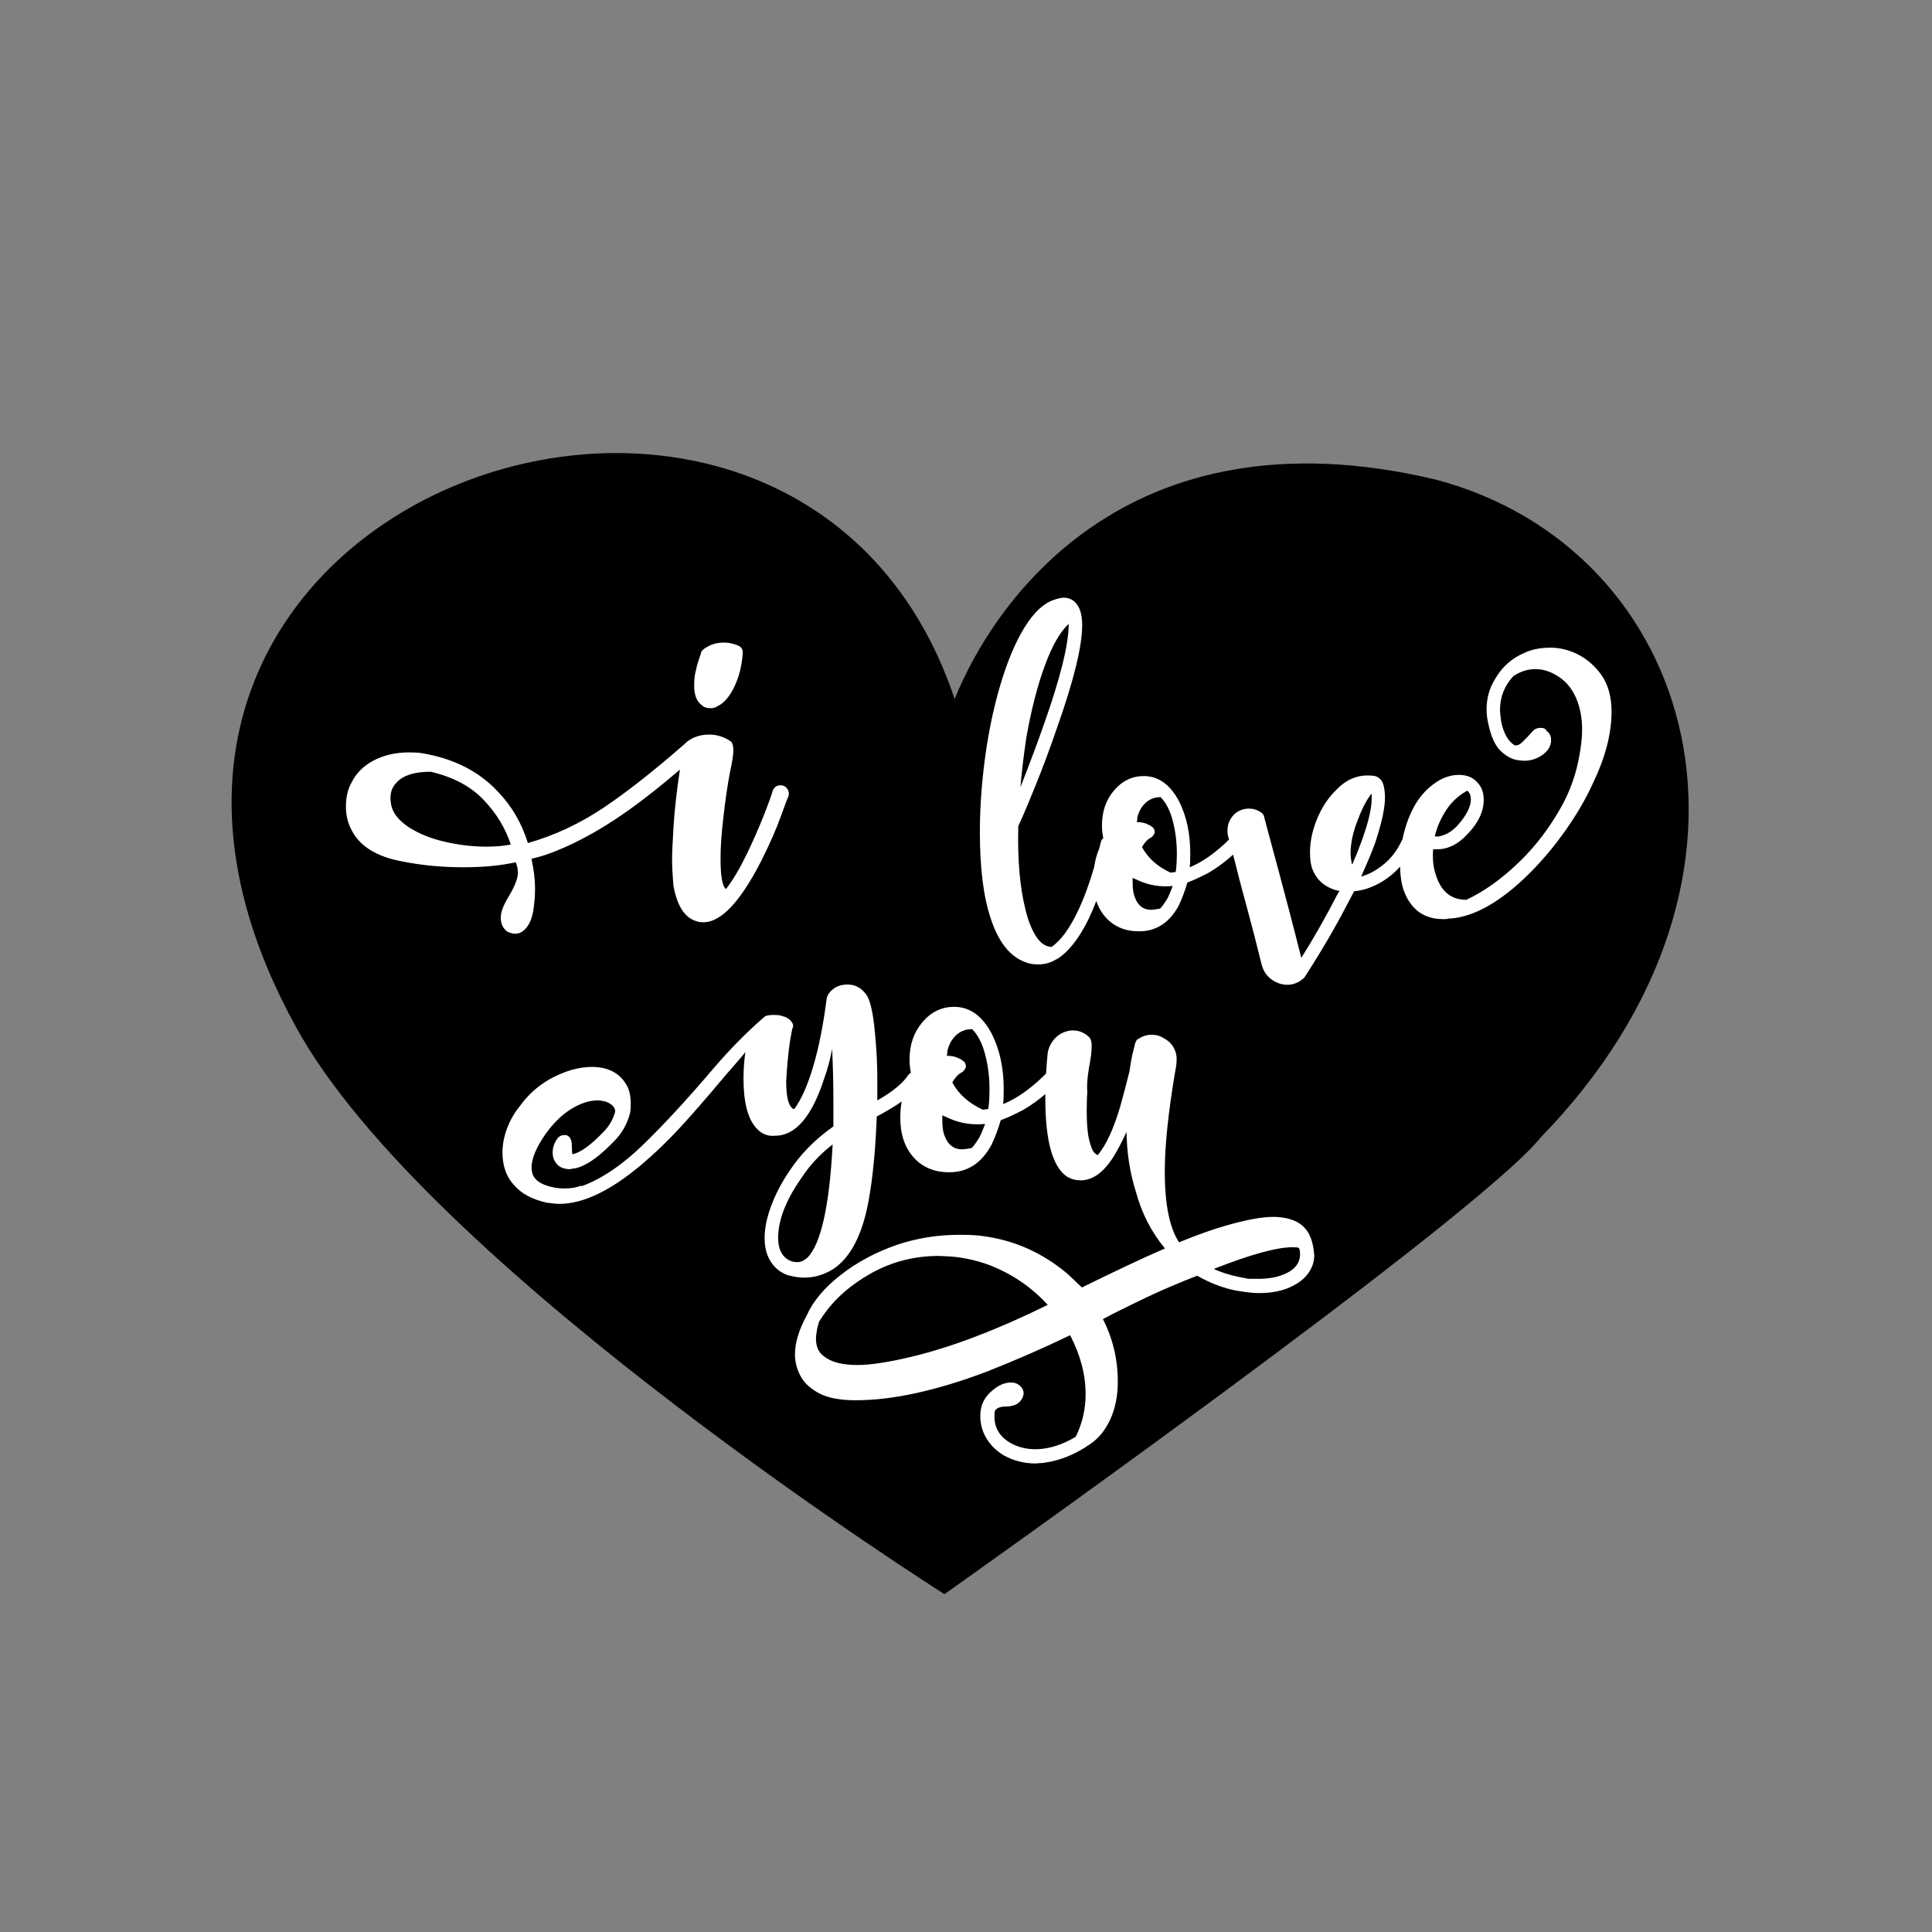
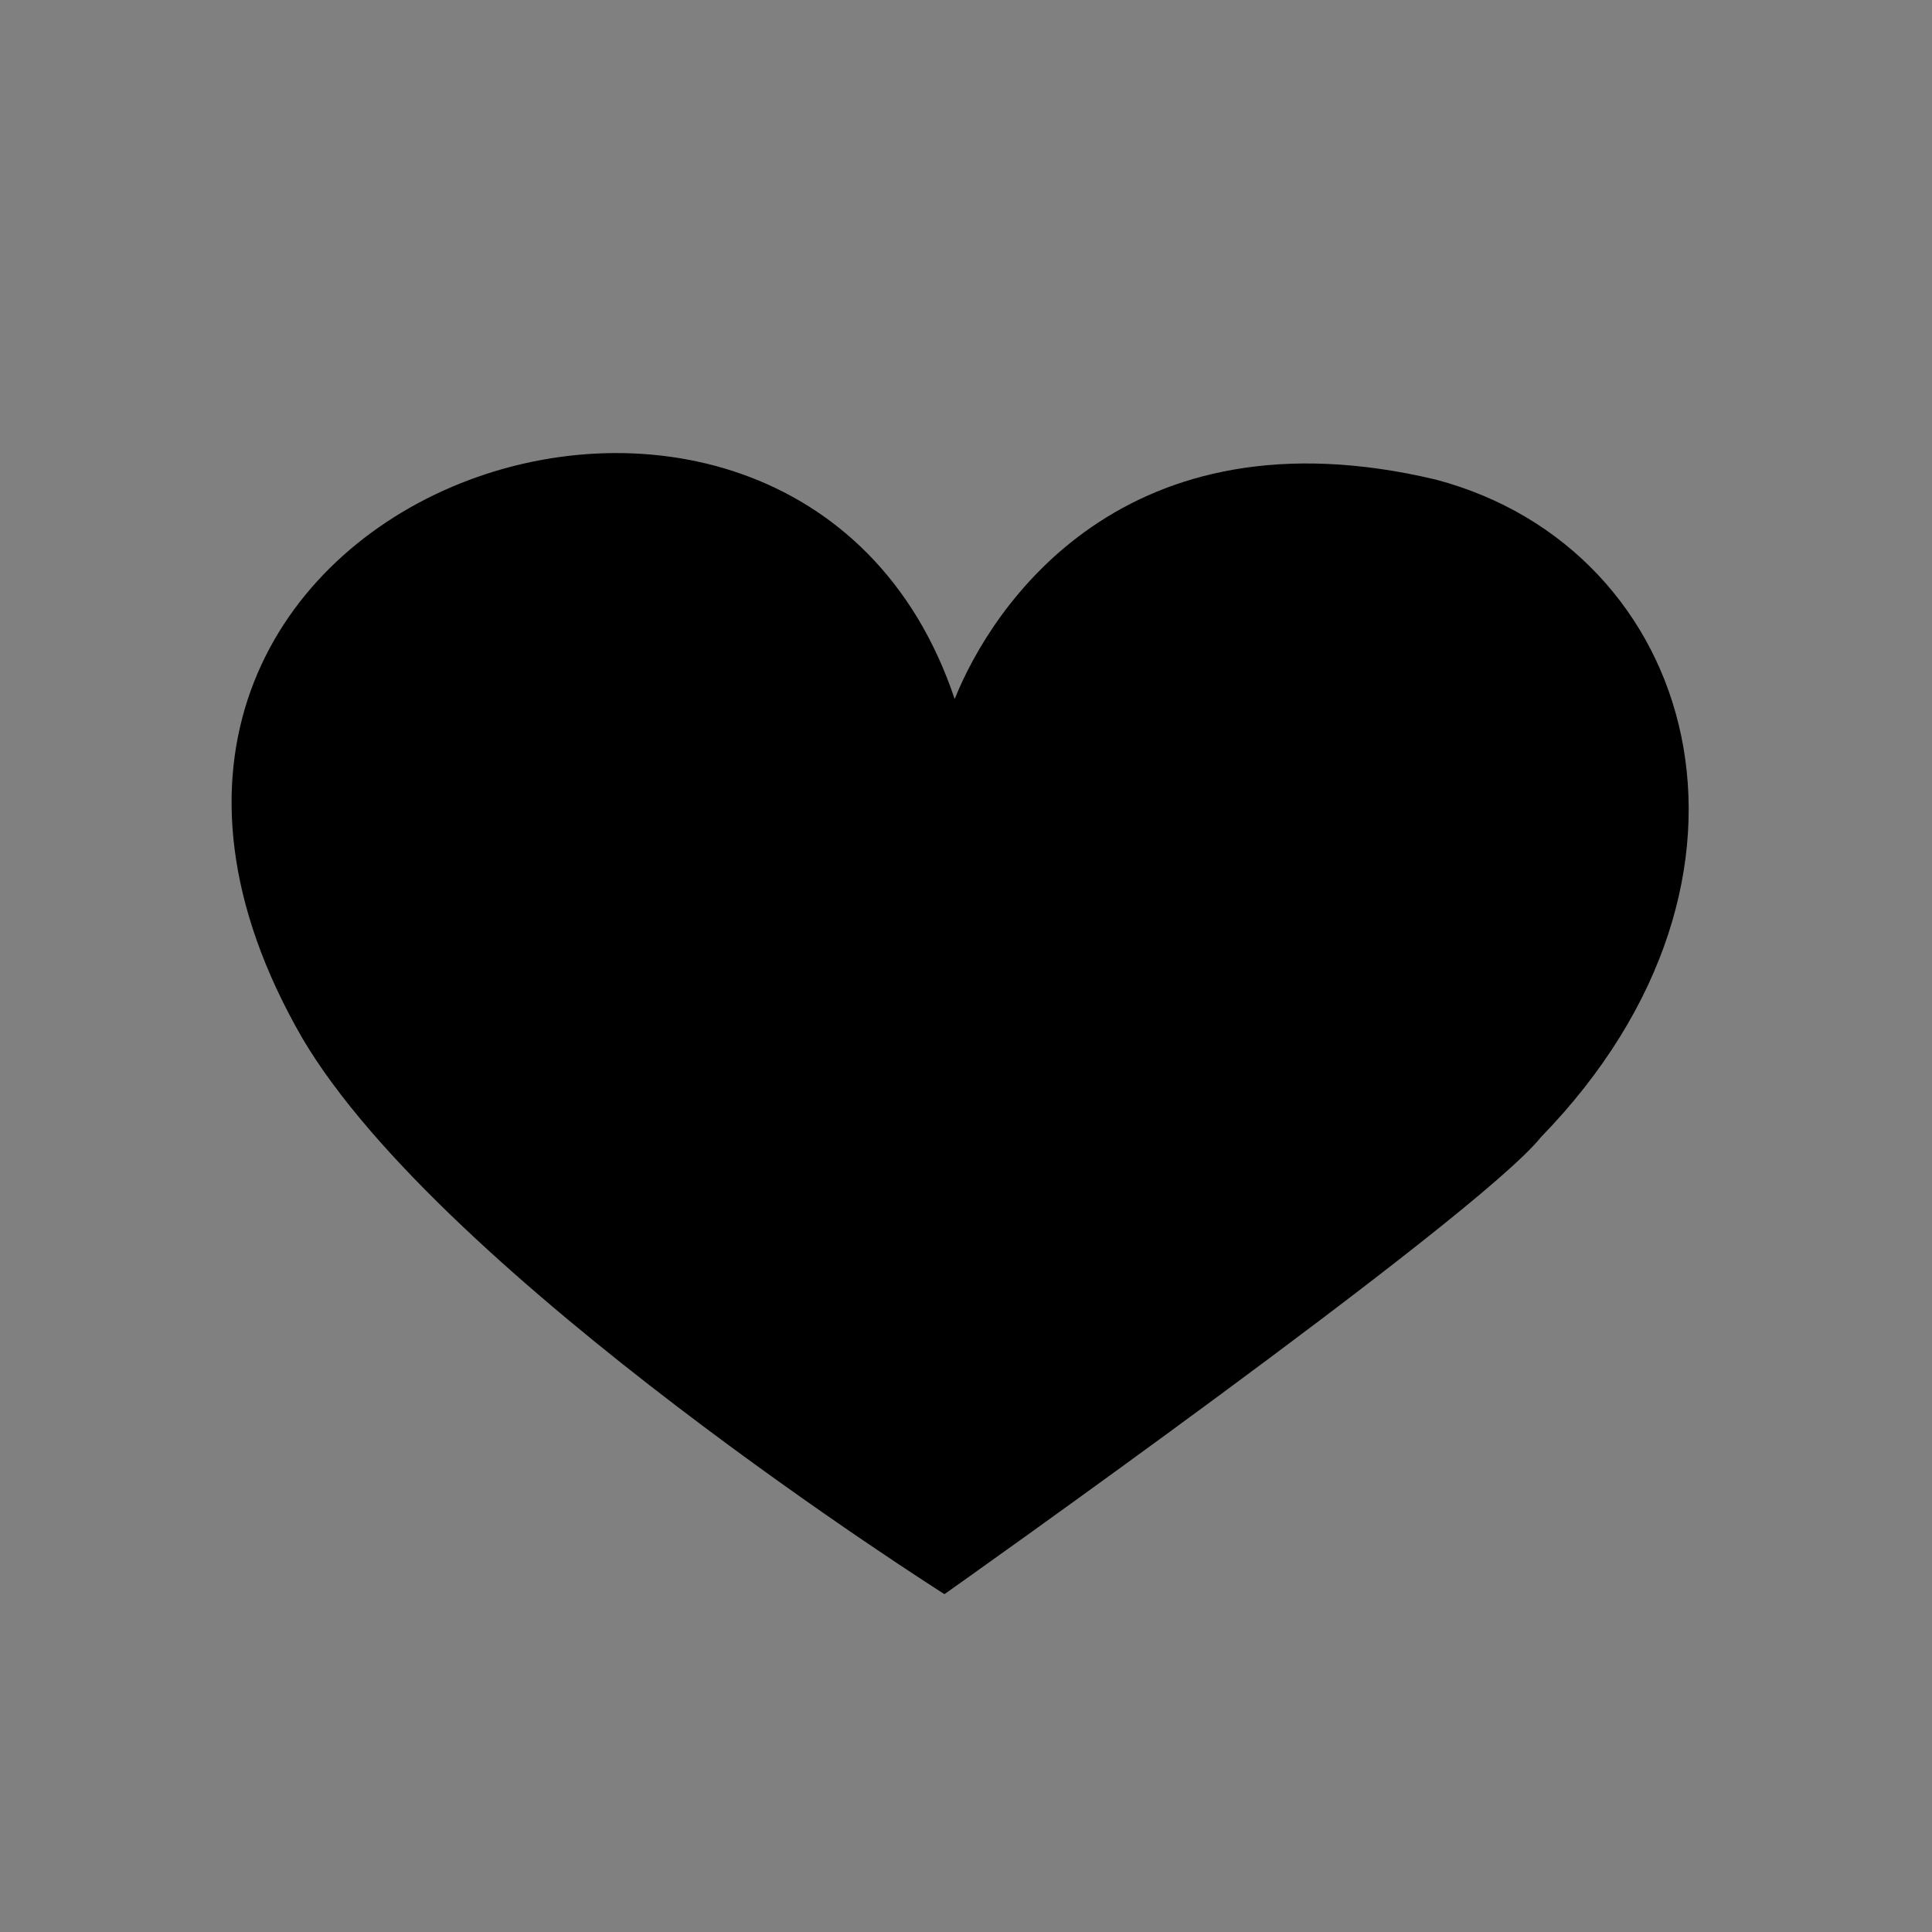
<svg xmlns="http://www.w3.org/2000/svg" version="1.1" id="Calque_1" x="0px" y="0px" viewBox="0 0 600 600" style="enable-background:new 0 0 600 600;" xml:space="preserve">
  <rect x="0" y="0" width="600" height="600" fill="#808080" stroke="none" />
  <style type="text/css">
	.st0{fill:#FFFFFF;}
</style>
  <path d="M445.93,148.95c-97.03-23.08-137.93,39.38-149.45,68.14C246.6,68.05-2.51,155.34,93.89,322.41  c43.73,74.25,199.42,172.67,199.42,172.67S458.44,378.31,478.51,353.2C557.42,272.11,526.84,170.36,445.93,148.95z" />
-   <path class="st0" d="M402.73,379.46c-2.05-1.03-4.49-1.54-7.31-1.54c-3.59,0-8.47,0.9-14.63,2.69c-4.11,1.15-8.98,2.89-14.63,5.2  c-2.95-4.49-4.43-11.8-4.43-21.94c0-7.82,1.03-17.9,3.08-30.21c0.39-1.92,0.58-3.27,0.58-4.04c0.13-1.41-0.13-2.76-0.77-4.04  c-0.64-1.28-1.67-2.31-3.08-3.08c-1.15-0.77-2.44-1.15-3.85-1.15c-1.54,0-2.95,0.45-4.23,1.35h-0.19c-0.26,0.26-0.51,0.71-0.77,1.35  c0,0.13-0.19,0.93-0.58,2.41c-0.39,1.48-0.77,3.56-1.15,6.25c-1.03,4.11-1.99,7.76-2.89,10.97c-2.05,6.93-4.36,11.93-6.93,15.01  c-0.26,0-0.64-0.26-1.15-0.77c-0.51-0.51-1.03-1.8-1.54-3.85c-0.51-2.05-0.77-5.07-0.77-9.05c0-2.44,0.06-4.36,0.19-5.77  c-0.13-1.67-0.07-3.46,0.19-5.39c0.25-1.92,0.45-3.14,0.58-3.66c0.39-2.18,0.58-3.97,0.58-5.39c0-1.28-0.26-2.18-0.77-2.69  c-1.41-1.41-3.14-2.12-5.2-2.12c-0.77,0-1.67,0.19-2.69,0.58c-1.28,0.51-2.38,1.35-3.27,2.5c-0.9,1.15-1.48,2.44-1.73,3.85  c-0.22,2.28-0.39,4.44-0.51,6.49c-0.02,0.02-0.04,0.03-0.06,0.05c-4.49,4.49-8.92,7.63-13.28,9.43c0.13-1.03,0.19-2.56,0.19-4.62  c0-6.54-1.22-12.25-3.66-17.13c-2.95-5.64-6.86-8.47-11.74-8.47c-3.85,0-7.12,1.57-9.81,4.72c-2.69,3.15-4.04,7.02-4.04,11.64  c0,1.42,0.15,2.78,0.42,4.1c-0.3,0.17-0.57,0.4-0.81,0.71c-1.67,2.57-4.88,5.2-9.62,7.89v-7.51c0-3.98-0.26-8.63-0.77-13.95  c-0.51-5.32-1.28-8.95-2.31-10.87c-1.54-2.44-3.59-3.66-6.16-3.66c-1.8,0-3.3,0.48-4.52,1.44c-1.22,0.96-1.89,2.09-2.02,3.37  c-1.03,7.96-2.41,14.85-4.14,20.69c-1.73,5.84-3.69,10.23-5.87,13.18c-0.26,0-0.51-0.13-0.77-0.38c-1.15-1.15-1.73-3.85-1.73-8.08  c0-0.77,0.13-2.69,0.38-5.77c0.26-2.82,0.54-5.26,0.87-7.31c0.32-2.05,0.61-3.4,0.87-4.04c0.13-0.64-0.19-1.35-0.96-2.12  c-0.77-0.64-1.54-1.03-2.31-1.15c-0.51-0.26-1.41-0.38-2.69-0.38c-1.15,0-2.05,0.13-2.69,0.38c-5.52,4.75-10.91,10.2-16.17,16.36  c-8.08,9.5-15.33,17.35-21.75,23.57c-6.42,6.22-12.7,10.49-18.86,12.8h-0.77c-1.15,0.51-2.76,0.77-4.81,0.77  c-1.92,0-3.75-0.29-5.48-0.87c-1.73-0.58-2.98-1.38-3.75-2.41c-0.64-0.77-0.96-1.86-0.96-3.27c0-2.69,1.41-6.09,4.23-10.2  c2.57-3.59,5.29-6.25,8.18-7.99c2.89-1.73,5.55-2.6,7.99-2.6c0.77,0,1.67,0.13,2.69,0.38c1.92,0.77,2.89,1.8,2.89,3.08  c-0.64,2.44-1.92,4.62-3.85,6.54c-3.85,3.98-6.99,6.22-9.43,6.74c-0.13-0.51-0.19-1.41-0.19-2.69c0-1.8-0.58-2.89-1.73-3.27  c-1.15-0.13-2.05,0.19-2.69,0.96c-1.03,1.41-1.54,2.89-1.54,4.43c0,1.54,0.51,2.82,1.54,3.85c0.77,0.77,1.92,1.22,3.46,1.35  c0.51,0,0.9-0.06,1.15-0.19c0.64,0,1.47-0.19,2.5-0.58c2.95-1.15,6.28-3.66,10.01-7.51c2.69-2.56,4.49-5.64,5.39-9.24  c0.13-0.64,0.19-1.6,0.19-2.89c0-2.56-0.51-4.62-1.54-6.16c-2.18-3.46-5.71-5.2-10.58-5.2c-1.92,0-4.04,0.32-6.35,0.96  c-6.67,2.05-11.93,5.71-15.78,10.97c-1.8,2.18-3.18,4.56-4.14,7.12c-0.96,2.57-1.44,5.07-1.44,7.51c0,4.23,1.22,7.63,3.66,10.2  c2.18,2.57,5.51,4.36,10.01,5.39c1.8,0.26,3.14,0.38,4.04,0.38c7.31,0,15.78-4.04,25.4-12.12c4.1-3.46,8.08-7.28,11.93-11.45  c3.85-4.17,8.4-9.4,13.66-15.68c4.36-5,6.61-7.63,6.74-7.89c-0.39,2.69-0.58,5.45-0.58,8.28c0,7.19,1.28,12.25,3.85,15.2  c1.67,1.92,3.66,2.76,5.97,2.5c6.41,0,11.55-6.09,15.4-18.28c0.9-2.44,1.67-5.32,2.31-8.66c0.26,5.9,0.38,11.23,0.38,15.97v6.54  v1.54c-5.65,3.98-10.2,8.6-13.66,13.86c-2.44,3.59-4.33,7.22-5.68,10.87c-1.35,3.66-2.02,6.96-2.02,9.91c0,1.92,0.26,3.59,0.77,5  c1.15,3.21,3.27,5.39,6.35,6.54l0.77,0.19c1.54,0.39,3.01,0.58,4.43,0.58c3.2,0,6.22-0.9,9.04-2.69  c5.39-3.59,9.05-10.71,10.97-21.36c1.28-7.05,2.12-15.72,2.5-25.98c3.22-1.73,5.79-3.27,7.73-4.64c-0.27,1.59-0.42,3.26-0.42,5.02  c0,5.13,1.38,9.24,4.14,12.32c2.76,3.08,6.45,4.62,11.07,4.62c5.64,0,10.01-2.82,13.09-8.47c1.15-2.44,2.12-5,2.89-7.7  c1.8-0.64,4.17-1.73,7.12-3.27c2.49-1.49,4.73-3.11,6.74-4.85c-0.01,0.47-0.01,0.93-0.01,1.39c0,11.29,1.67,18.86,5,22.71  c1.54,1.8,3.53,2.69,5.97,2.69c3.72,0,7.12-2.44,10.2-7.31c1.41-2.31,2.76-4.87,4.04-7.7c0.13,6.67,1.09,12.83,2.89,18.47  c1.8,6.67,4.81,12.58,9.05,17.7c-6.8,2.95-15.4,6.99-25.79,12.12l-4.23-4.04c-7.82-6.67-16.68-10.65-26.56-11.93  c-1.54-0.26-3.98-0.39-7.31-0.39c-6.67,0-13.09,1.03-19.25,3.08c-6.67,2.31-12.54,5.45-17.61,9.43c-5.07,3.97-8.56,8.15-10.49,12.51  c-2.44,4.49-3.66,8.53-3.66,12.12c0,2.18,0.51,4.3,1.54,6.35c1.03,2.18,2.92,4.04,5.68,5.58c2.76,1.54,6.64,2.31,11.64,2.31  c11.42,0,24.95-2.95,40.61-8.85c9.11-3.59,17.77-7.38,25.98-11.35c3.21,6.16,4.81,12.25,4.81,18.28c0,4.74-1.03,9.17-3.08,13.28  c-4.36,2.57-8.53,3.85-12.51,3.85c-2.82,0-5.39-0.64-7.7-1.92c-3.33-1.92-5-4.62-5-8.08v-0.77c0-0.77,0.13-1.28,0.39-1.54  c0.64-0.64,1.73-0.96,3.27-0.96c0.77,0,1.28-0.07,1.54-0.19c1.03-0.13,1.89-0.55,2.6-1.25c0.71-0.71,1.12-1.57,1.25-2.6  c0-0.77-0.26-1.44-0.77-2.02c-0.51-0.58-1.15-1-1.92-1.25c-1.03-0.26-2.15-0.19-3.37,0.19c-1.22,0.38-2.34,1.03-3.37,1.92  c-2.69,2.05-4.04,4.74-4.04,8.08c0,2.56,0.64,4.91,1.92,7.02c1.28,2.12,3.08,3.88,5.39,5.29c3.08,1.67,6.35,2.5,9.81,2.5l2.5-0.19  c5-0.64,9.81-2.57,14.43-5.77c2.69-1.8,4.81-4.4,6.35-7.79c1.54-3.4,2.31-7.28,2.31-11.64c0-6.93-1.54-13.41-4.62-19.44l2.89-1.54  c8.47-4.23,14.43-7.06,17.9-8.47c3.59-1.54,6.41-2.69,8.47-3.46c4.1,2.31,8.15,3.85,12.12,4.62c3.08,0.51,5.39,0.77,6.93,0.77  c4.36,0,7.95-0.77,10.78-2.31c2.05-1.03,3.66-2.38,4.81-4.04c1.15-1.67,1.73-3.46,1.73-5.39l-0.19-1.73  C407.42,383.88,405.68,381,402.73,379.46z M250.71,390.62c-1.03,0.9-2.05,1.35-3.08,1.35c-0.64,0-1.15-0.06-1.54-0.19  c-1.8-0.51-3.08-1.73-3.85-3.66c-0.38-1.03-0.58-2.24-0.58-3.66c0-5.51,2.37-11.67,7.12-18.47c2.56-3.97,5.84-7.51,9.81-10.58  C257.57,374.65,254.94,386.39,250.71,390.62z M304.01,353.48c-1.15,1.8-1.92,2.82-2.31,3.08c-1.54,0.26-2.5,0.38-2.89,0.38  c-2.57,0-4.36-1.35-5.39-4.04c-0.51-1.15-0.77-2.76-0.77-4.81v-1.73c1.15,0.51,1.86,0.84,2.12,0.96c3.46,1.54,7.18,2.12,11.16,1.73  C305.17,351.1,304.52,352.58,304.01,353.48z M306.9,344.43l-1.73,0.19c-4.36-2.05-7.51-4.87-9.43-8.47c0.9-1.54,1.86-2.56,2.89-3.08  c0.64-0.38,1.09-0.96,1.35-1.73c0-0.9-0.32-1.54-0.96-1.92c-0.26-0.26-0.84-0.58-1.73-0.96c-0.9-0.39-1.99-0.58-3.27-0.58  c0.13-0.39,0.19-0.9,0.19-1.54c0.51-2.05,1.44-3.69,2.79-4.91c1.35-1.22,2.98-1.83,4.91-1.83c1.8,1.8,3.14,4.43,4.04,7.89  c0.9,3.46,1.35,7.06,1.35,10.78C307.28,340.97,307.16,343.02,306.9,344.43z M282.84,421.41c-7.05,1.67-12.57,2.5-16.55,2.5  c-4.75,0-8.21-0.9-10.39-2.69c-1.67-1.15-2.5-3.02-2.5-5.58c0-0.51,0.13-1.54,0.39-3.08l0.58-2.12l1.15-1.73  c3.59-5.26,8.6-9.69,15.01-13.28c6.42-3.59,13.41-5.39,20.98-5.39l4.04,0.19c5.77,0.51,11.23,2.09,16.36,4.71  c5.13,2.63,9.62,6.06,13.47,10.3C309.46,413.07,295.29,418.46,282.84,421.41z M399.46,395.43c-2.31,1.15-5.26,1.73-8.85,1.73  c-1.92,0-2.89,0-2.89,0s-0.96-0.19-2.89-0.58c-3.08-0.64-5.71-1.48-7.89-2.5c11.42-4.49,19.56-6.74,24.44-6.74  c1.15,0,1.8,0.07,1.92,0.19l0.19,0.19l0.19,0.77C404.08,391.58,402.67,393.89,399.46,395.43z M497.22,209.45  c-2.05-2.77-4.45-4.84-7.22-6.23c-2.77-1.38-5.6-2.08-8.48-2.08c-3.13,0-5.84,0.54-8.12,1.62c-3.97,1.69-7.04,4.45-9.2,8.3  c-1.69,2.77-2.53,5.84-2.53,9.2c0,1.57,0.18,3.07,0.54,4.51c0.84,4.09,2.19,6.98,4.06,8.66c1.86,1.69,3.76,2.59,5.69,2.71  c2.41,0.36,4.63-0.12,6.68-1.44c2.04-1.32,3.07-2.95,3.07-4.87c0-1.2-0.48-2.17-1.44-2.89c-0.24-0.6-0.84-0.9-1.8-0.9  c-0.84,0-1.57,0.24-2.17,0.72c-0.36,0.36-1.02,1.08-1.99,2.17c-0.12,0.12-0.57,0.57-1.35,1.35c-0.78,0.78-1.42,1.17-1.89,1.17h-0.18  h-0.54c-2.05-1.32-3.43-3.79-4.15-7.4c-0.24-1.68-0.36-2.89-0.36-3.61c0-3.97,1.38-7.46,4.15-10.47c2.17-1.44,4.45-2.17,6.86-2.17  c2.04,0,4.03,0.54,5.96,1.62c3.01,1.57,5.23,4.03,6.68,7.4c1.44,3.37,2.04,7.22,1.8,11.55c-0.6,8.18-2.71,15.52-6.32,22.02  c-3.61,6.5-7.88,12.15-12.81,16.97c-5.54,5.41-11.13,9.45-16.79,12.09c-4.81,0-8-2.71-9.57-8.12c-0.72-2.17-0.96-4.69-0.72-7.58  h1.26c3.37,0,6.5-1.56,9.39-4.69c3.37-3.49,5.05-7.04,5.05-10.65c0-2.28-0.66-4.09-1.98-5.41c-1.33-1.56-3.25-2.35-5.78-2.35  c-3.13,0-6.2,1.33-9.2,3.97c-3.85,3.37-6.56,8.48-8.12,15.34c-0.06,0.25-0.11,0.51-0.16,0.77c-0.07,0.1-0.14,0.2-0.2,0.31  c-1.33,2.89-3.13,5.3-5.41,7.22c-2.29,1.93-4.69,3.25-7.22,3.97c2.65-5.89,4.27-9.93,4.87-12.09c1.68-5.29,2.53-9.44,2.53-12.45  c0-1.56-0.18-2.95-0.54-4.15c-0.24-0.84-0.72-1.5-1.44-1.99l-0.54-0.36c-0.6-0.24-1.56-0.36-2.89-0.36c-3.73,0-7.04,1.57-9.93,4.69  c-3.01,3.01-5.23,6.8-6.68,11.37c-0.84,2.65-1.26,5.3-1.26,7.94c0,1.69,0.18,3.19,0.54,4.51c1.32,3.97,4.21,6.44,8.66,7.4  c-0.24,0.24-0.48,0.6-0.72,1.08c-3.73,7.22-7.46,13.78-11.19,19.67c-2.05-8.3-5.41-21.12-10.11-38.44l-1.44-5.41  c0-0.24-0.12-0.51-0.36-0.81c-0.24-0.3-0.48-0.51-0.72-0.63c-1.08-0.72-2.29-1.08-3.61-1.08c-1.44,0-2.77,0.42-3.97,1.26  c-1.8,1.44-2.71,3.31-2.71,5.6c0,0.72,0.06,1.26,0.18,1.62l0.3,1.14c-4.13,4.09-8.2,6.96-12.21,8.61c0.12-0.96,0.18-2.41,0.18-4.33  c0-6.14-1.15-11.49-3.43-16.06c-2.77-5.29-6.44-7.94-11.01-7.94c-3.61,0-6.68,1.47-9.2,4.42c-2.53,2.95-3.79,6.59-3.79,10.92  c0,1.36,0.15,2.68,0.42,3.95c-0.39,0.27-0.65,0.69-0.78,1.29c-0.16,0.66-0.32,1.3-0.49,1.95c-0.77,1.79-1.29,3.73-1.58,5.81  c-1.52,5.16-3.17,9.65-4.97,13.45c-2.65,5.59-5.41,9.36-8.3,11.28c-1.93-0.12-3.58-1.32-4.96-3.61c-1.38-2.28-2.44-5.05-3.16-8.3  c-1.69-6.74-2.41-15.28-2.17-25.63c0.84-1.68,2.53-5.62,5.05-11.82c2.53-6.2,4.87-12.48,7.04-18.86  c5.17-14.56,7.76-25.15,7.76-31.77c0-3.25-0.72-5.59-2.17-7.04c-0.96-0.96-2.17-1.44-3.61-1.44c-0.84,0-2.05,0.3-3.61,0.9  c-3.49,1.44-6.74,4.94-9.75,10.47c-2.65,4.81-4.99,10.95-7.04,18.41c-1.8,6.62-3.19,13.69-4.15,21.21  c-0.96,7.52-1.44,14.83-1.44,21.93c0,11.19,1.14,20.16,3.43,26.89c2.41,7.22,5.96,11.67,10.65,13.36c1.08,0.48,2.41,0.72,3.97,0.72  c2.04,0,3.85-0.48,5.41-1.44l0.72-0.36c3.49-2.28,6.68-6.38,9.57-12.27c0.84-1.77,1.64-3.65,2.41-5.62  c0.65,1.94,1.62,3.63,2.92,5.08c2.59,2.89,6.05,4.33,10.38,4.33c5.29,0,9.39-2.65,12.27-7.94c1.08-2.28,1.98-4.69,2.71-7.22  c1.68-0.6,3.91-1.62,6.68-3.07c2.41-1.44,4.57-3.01,6.5-4.69c0.37-0.33,0.7-0.62,1-0.89l0.62,2.33c0.84,3.49,2.01,7.97,3.52,13.45  c1.5,5.48,3.1,11.64,4.78,18.5c0.72,2.65,2.41,4.51,5.05,5.59c0.96,0.36,1.92,0.54,2.89,0.54c1.56,0,3.01-0.48,4.33-1.44  c0.12-0.12,0.27-0.24,0.45-0.36c0.18-0.12,0.33-0.24,0.45-0.36c5.17-7.94,9.81-15.88,13.9-23.82l1.62-3.07  c2.89-0.24,5.84-1.26,8.84-3.07c2.03-1.26,3.84-2.78,5.43-4.57c0.07,3.34,0.54,6.07,1.43,8.18c2.28,5.41,6.25,8.12,11.91,8.12h0.72  c0.48,0,0.78-0.06,0.9-0.18h0.54h0.18c7.58-0.6,15.82-5.35,24.73-14.26c3.85-3.85,7.52-8.24,11.01-13.18  c3.49-4.93,6.38-9.93,8.66-14.98c3.73-7.82,5.59-15.1,5.59-21.84C500.47,216.31,499.38,212.46,497.22,209.45z M449.12,251.6  c1.62-2.47,3.7-4.42,6.23-5.87l0.18-0.18l0.36,0.18c0.6,0.6,0.9,1.44,0.9,2.53c0,2.29-1.38,4.99-4.15,8.12  c-1.93,2.05-4.03,3.19-6.32,3.43c-0.36,0-0.6-0.06-0.72-0.18C446.32,256.74,447.49,254.07,449.12,251.6z M318.72,229.13  c1.56-8.78,3.49-16.27,5.78-22.47c2.28-6.2,4.75-10.5,7.4-12.9c0,6.26-2.53,16.55-7.58,30.86c-1.8,5.17-4.27,11.79-7.4,19.85  C317.16,240.86,317.76,235.75,318.72,229.13z M362.4,279.3c-1.08,1.69-1.8,2.65-2.17,2.89c-1.44,0.24-2.35,0.36-2.71,0.36  c-2.41,0-4.09-1.26-5.05-3.79c-0.48-1.08-0.72-2.59-0.72-4.51v-1.62c1.08,0.48,1.74,0.78,1.99,0.9c3.25,1.44,6.74,1.99,10.47,1.62  C363.48,277.08,362.88,278.46,362.4,279.3z M365.11,270.82l-1.62,0.18c-4.09-1.92-7.04-4.57-8.84-7.94  c0.84-1.44,1.74-2.41,2.71-2.89c0.6-0.36,1.02-0.9,1.26-1.62c0-0.84-0.3-1.44-0.9-1.8c-0.24-0.24-0.78-0.54-1.62-0.9  c-0.84-0.36-1.87-0.54-3.07-0.54c0.12-0.36,0.18-0.84,0.18-1.44c0.48-1.92,1.35-3.46,2.62-4.6c1.26-1.14,2.8-1.71,4.6-1.71  c1.68,1.69,2.95,4.15,3.79,7.4c0.84,3.25,1.26,6.62,1.26,10.11C365.47,267.57,365.35,269.5,365.11,270.82z M419.97,268.47  l-0.18-0.36c-0.24-1.2-0.36-2.23-0.36-3.07c0-3.25,0.78-6.8,2.35-10.65c1.2-3.25,2.59-5.89,4.15-7.94  C426.41,250.79,424.42,258.13,419.97,268.47z M215.58,213.08c0-1.92,0.15-3.4,0.44-4.43c0.29-1.48,0.66-2.84,1.11-4.1  c0.44-1.25,0.67-1.96,0.67-2.11c0.29-0.44,0.66-0.81,1.11-1.11c1.77-1.18,3.69-1.77,5.76-1.77c1.03,0,1.96,0.11,2.77,0.33  c0.81,0.22,1.36,0.41,1.66,0.55c1.18,0.44,1.7,1.33,1.55,2.66c-0.3,3.84-1.18,7.28-2.66,10.3c-1.48,3.03-3.18,4.99-5.1,5.87  c-0.59,0.44-1.33,0.67-2.22,0.67c-1.18,0-2.07-0.29-2.66-0.89C216.39,217.88,215.58,215.89,215.58,213.08z M157.96,278.45  c-0.3,0.44-0.7,1.18-1.22,2.22c-0.52,1.04-0.85,1.92-1,2.66c-0.15,0.44-0.22,1.04-0.22,1.77c0,1.77,0.66,3.18,1.99,4.21  c0.89,0.44,1.7,0.66,2.44,0.66c0.89,0,1.62-0.22,2.22-0.66c2.22-1.48,3.47-4.58,3.77-9.31c0.15-0.89,0.22-2.29,0.22-4.21  c0-2.66-0.37-5.69-1.11-9.09c2.66-0.59,5.39-1.48,8.2-2.66c5.76-2.36,11.67-5.54,17.73-9.53c6.06-3.99,12.78-9.16,20.17-15.51  c-1.04,6.95-1.7,12.93-1.99,17.95c-0.3,4.73-0.44,8.05-0.44,9.97c0,2.22,0.15,4.95,0.44,8.2c1.18,6.5,3.69,10.19,7.53,11.08  c0.29,0.15,0.89,0.22,1.77,0.22c5.46,0,11.45-6.35,17.95-19.06c2.66-5.32,4.69-9.93,6.09-13.85c1.4-3.91,2.18-5.95,2.33-6.09  c0.29-0.89,0.18-1.7-0.33-2.44c-0.52-0.74-1.22-1.11-2.11-1.11c-1.18,0-1.99,0.59-2.44,1.77c-0.3,1.18-1.22,3.73-2.77,7.64  c-1.55,3.92-3.29,7.87-5.21,11.86c-2.22,4.58-4.36,8.2-6.43,10.86h-0.22c-1.04-1.03-1.55-4.13-1.55-9.31  c0-3.69,0.29-7.98,0.89-12.85c0.59-5.32,1.25-9.9,1.99-13.74c0.74-3.4,1.11-5.76,1.11-7.09c0-1.18-0.22-2.07-0.67-2.66  c-2.07-1.48-4.36-2.22-6.87-2.22c-2.66,0-4.95,0.74-6.87,2.22l-0.44,0.44c-9.61,8.42-18.1,15.11-25.48,20.06  c-7.39,4.95-15.22,8.61-23.49,10.97c-1.92-6.2-5.02-11.52-9.31-15.96c-5.91-6.35-13.82-10.34-23.71-11.97  c-0.89-0.15-2.22-0.22-3.99-0.22c-3.99,0-7.57,0.81-10.75,2.44c-3.18,1.63-5.51,3.92-6.98,6.87c-1.18,2.07-1.77,4.58-1.77,7.53  c0,2.51,0.52,4.8,1.55,6.87c2.51,5.32,7.9,8.72,16.18,10.19c5.91,1.18,12.19,1.77,18.84,1.77c6.06,0,11.45-0.52,16.18-1.55  c0.29,0.74,0.48,1.41,0.55,1.99c0.07,0.59,0.11,1.04,0.11,1.33v0.22C160.7,273.13,159.74,275.5,157.96,278.45z M151.09,262.94  c-4.29,0-8.64-0.52-13.07-1.55c-4.43-1.03-8.2-2.58-11.3-4.65c-3.25-2.22-5.02-4.65-5.32-7.31c-0.44-2.66,0.15-4.8,1.77-6.43  c2.07-2.22,5.54-3.32,10.42-3.32h0.22c6.94,1.63,12.41,4.54,16.4,8.75c3.99,4.21,6.79,8.83,8.42,13.85  C156.41,262.72,153.9,262.94,151.09,262.94z" />
</svg>